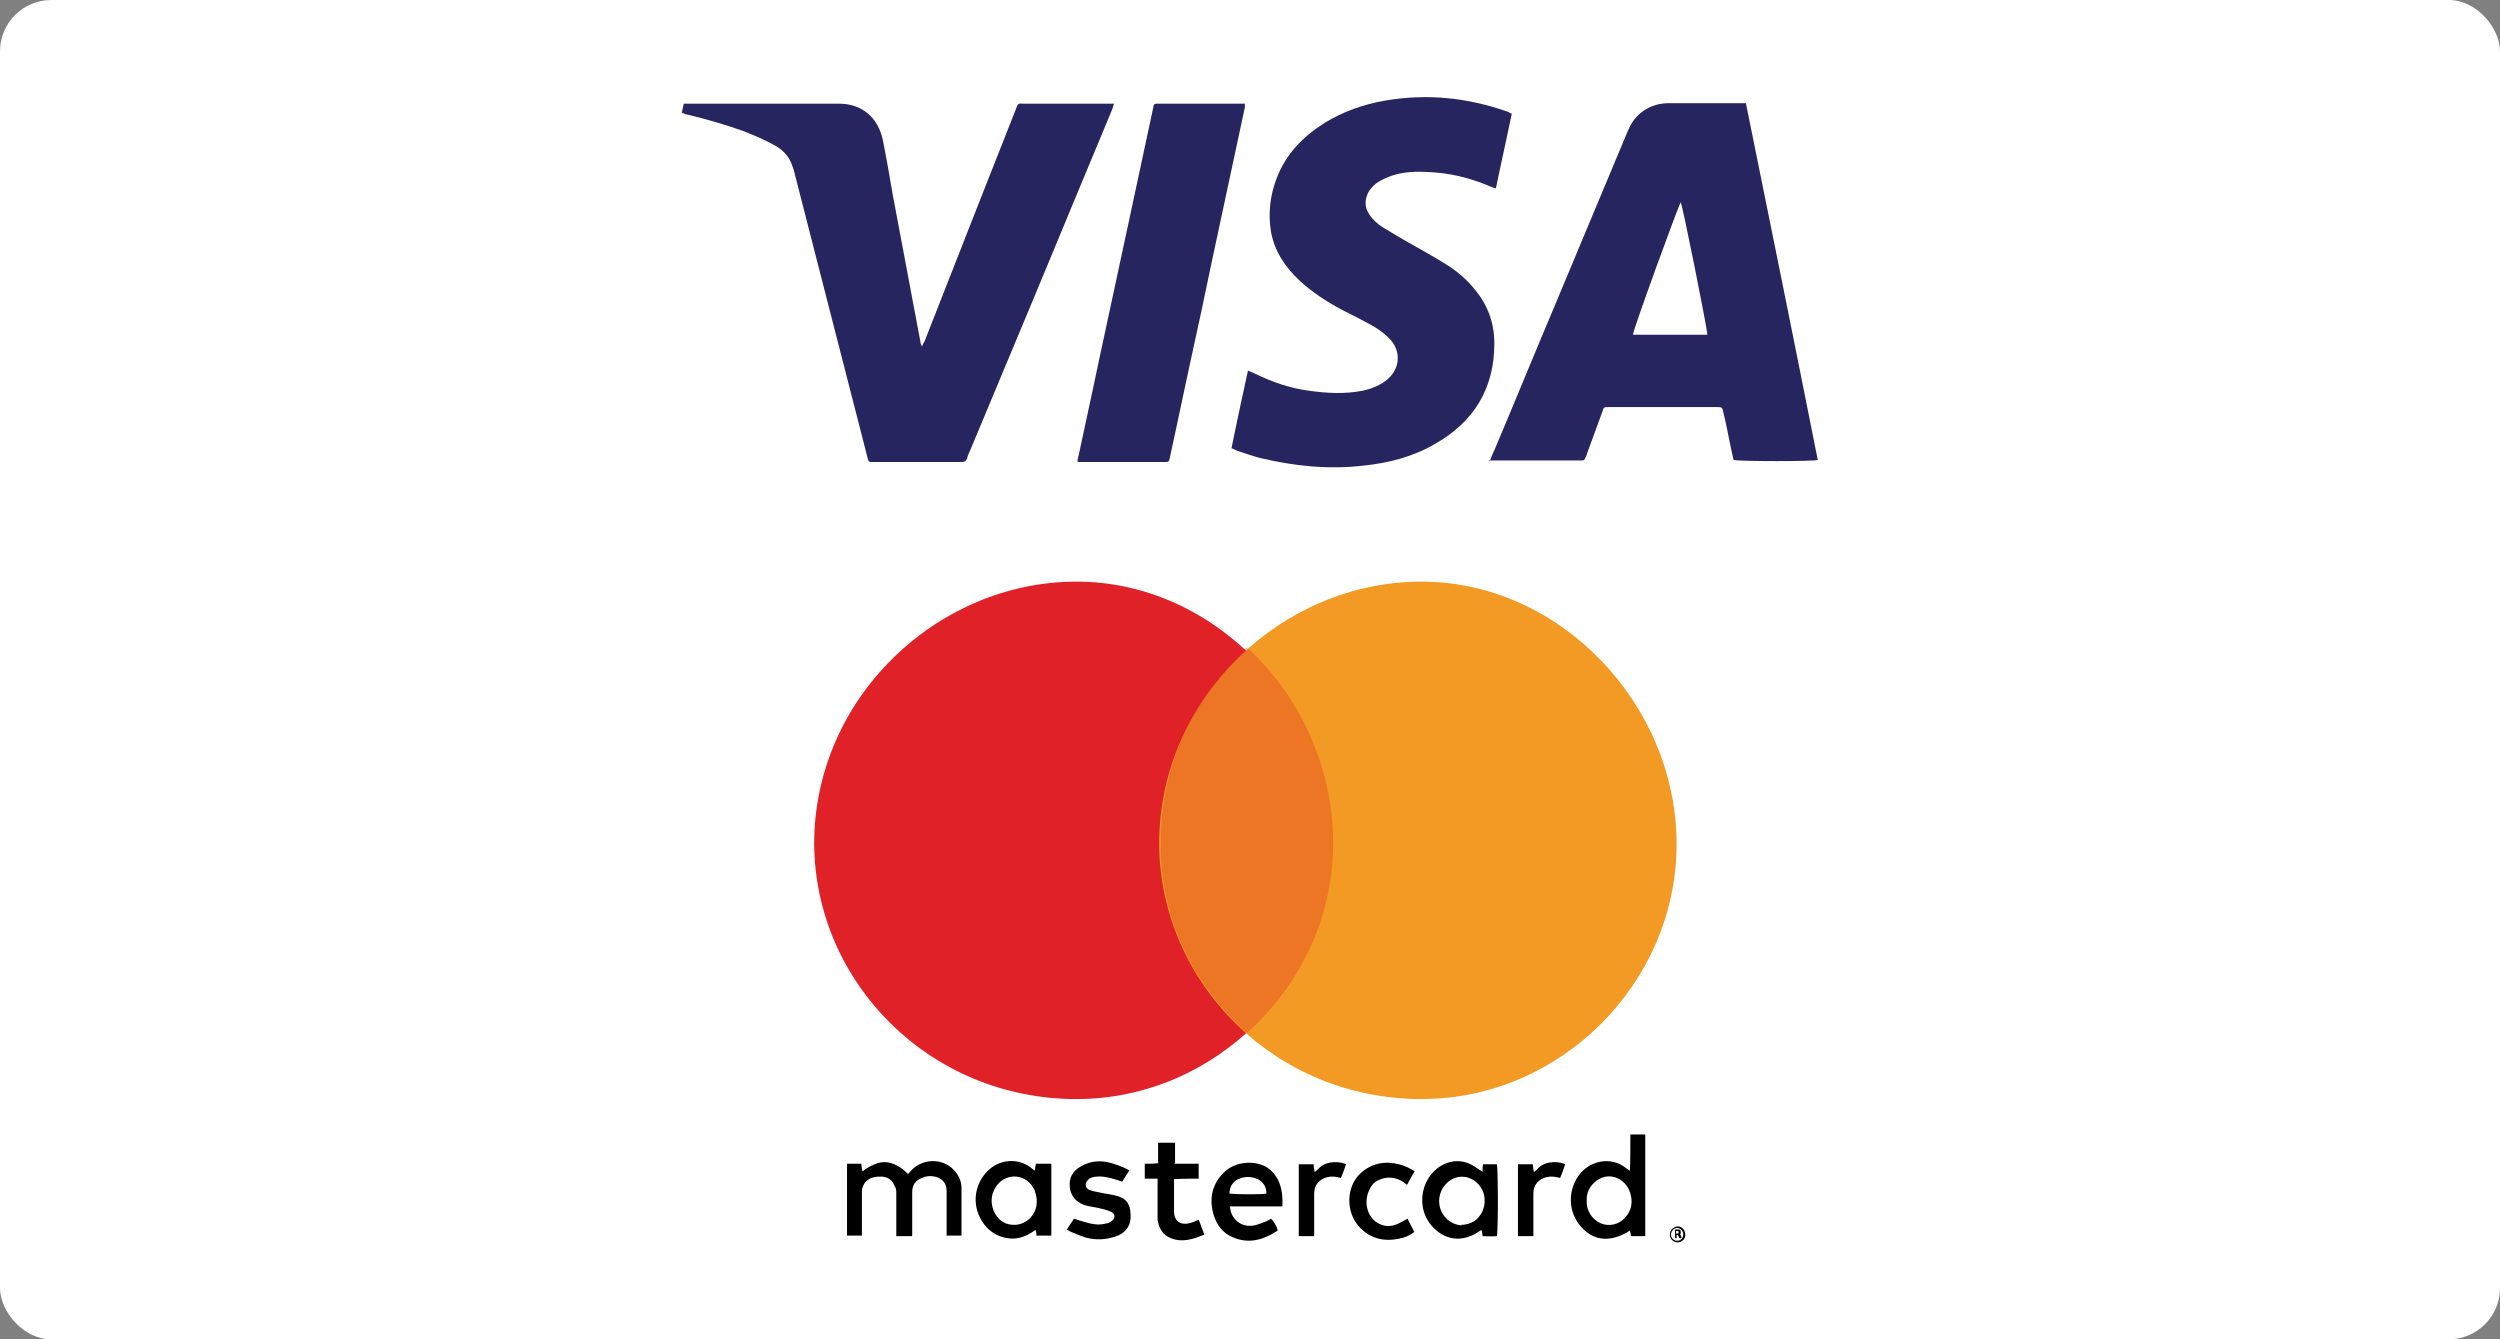
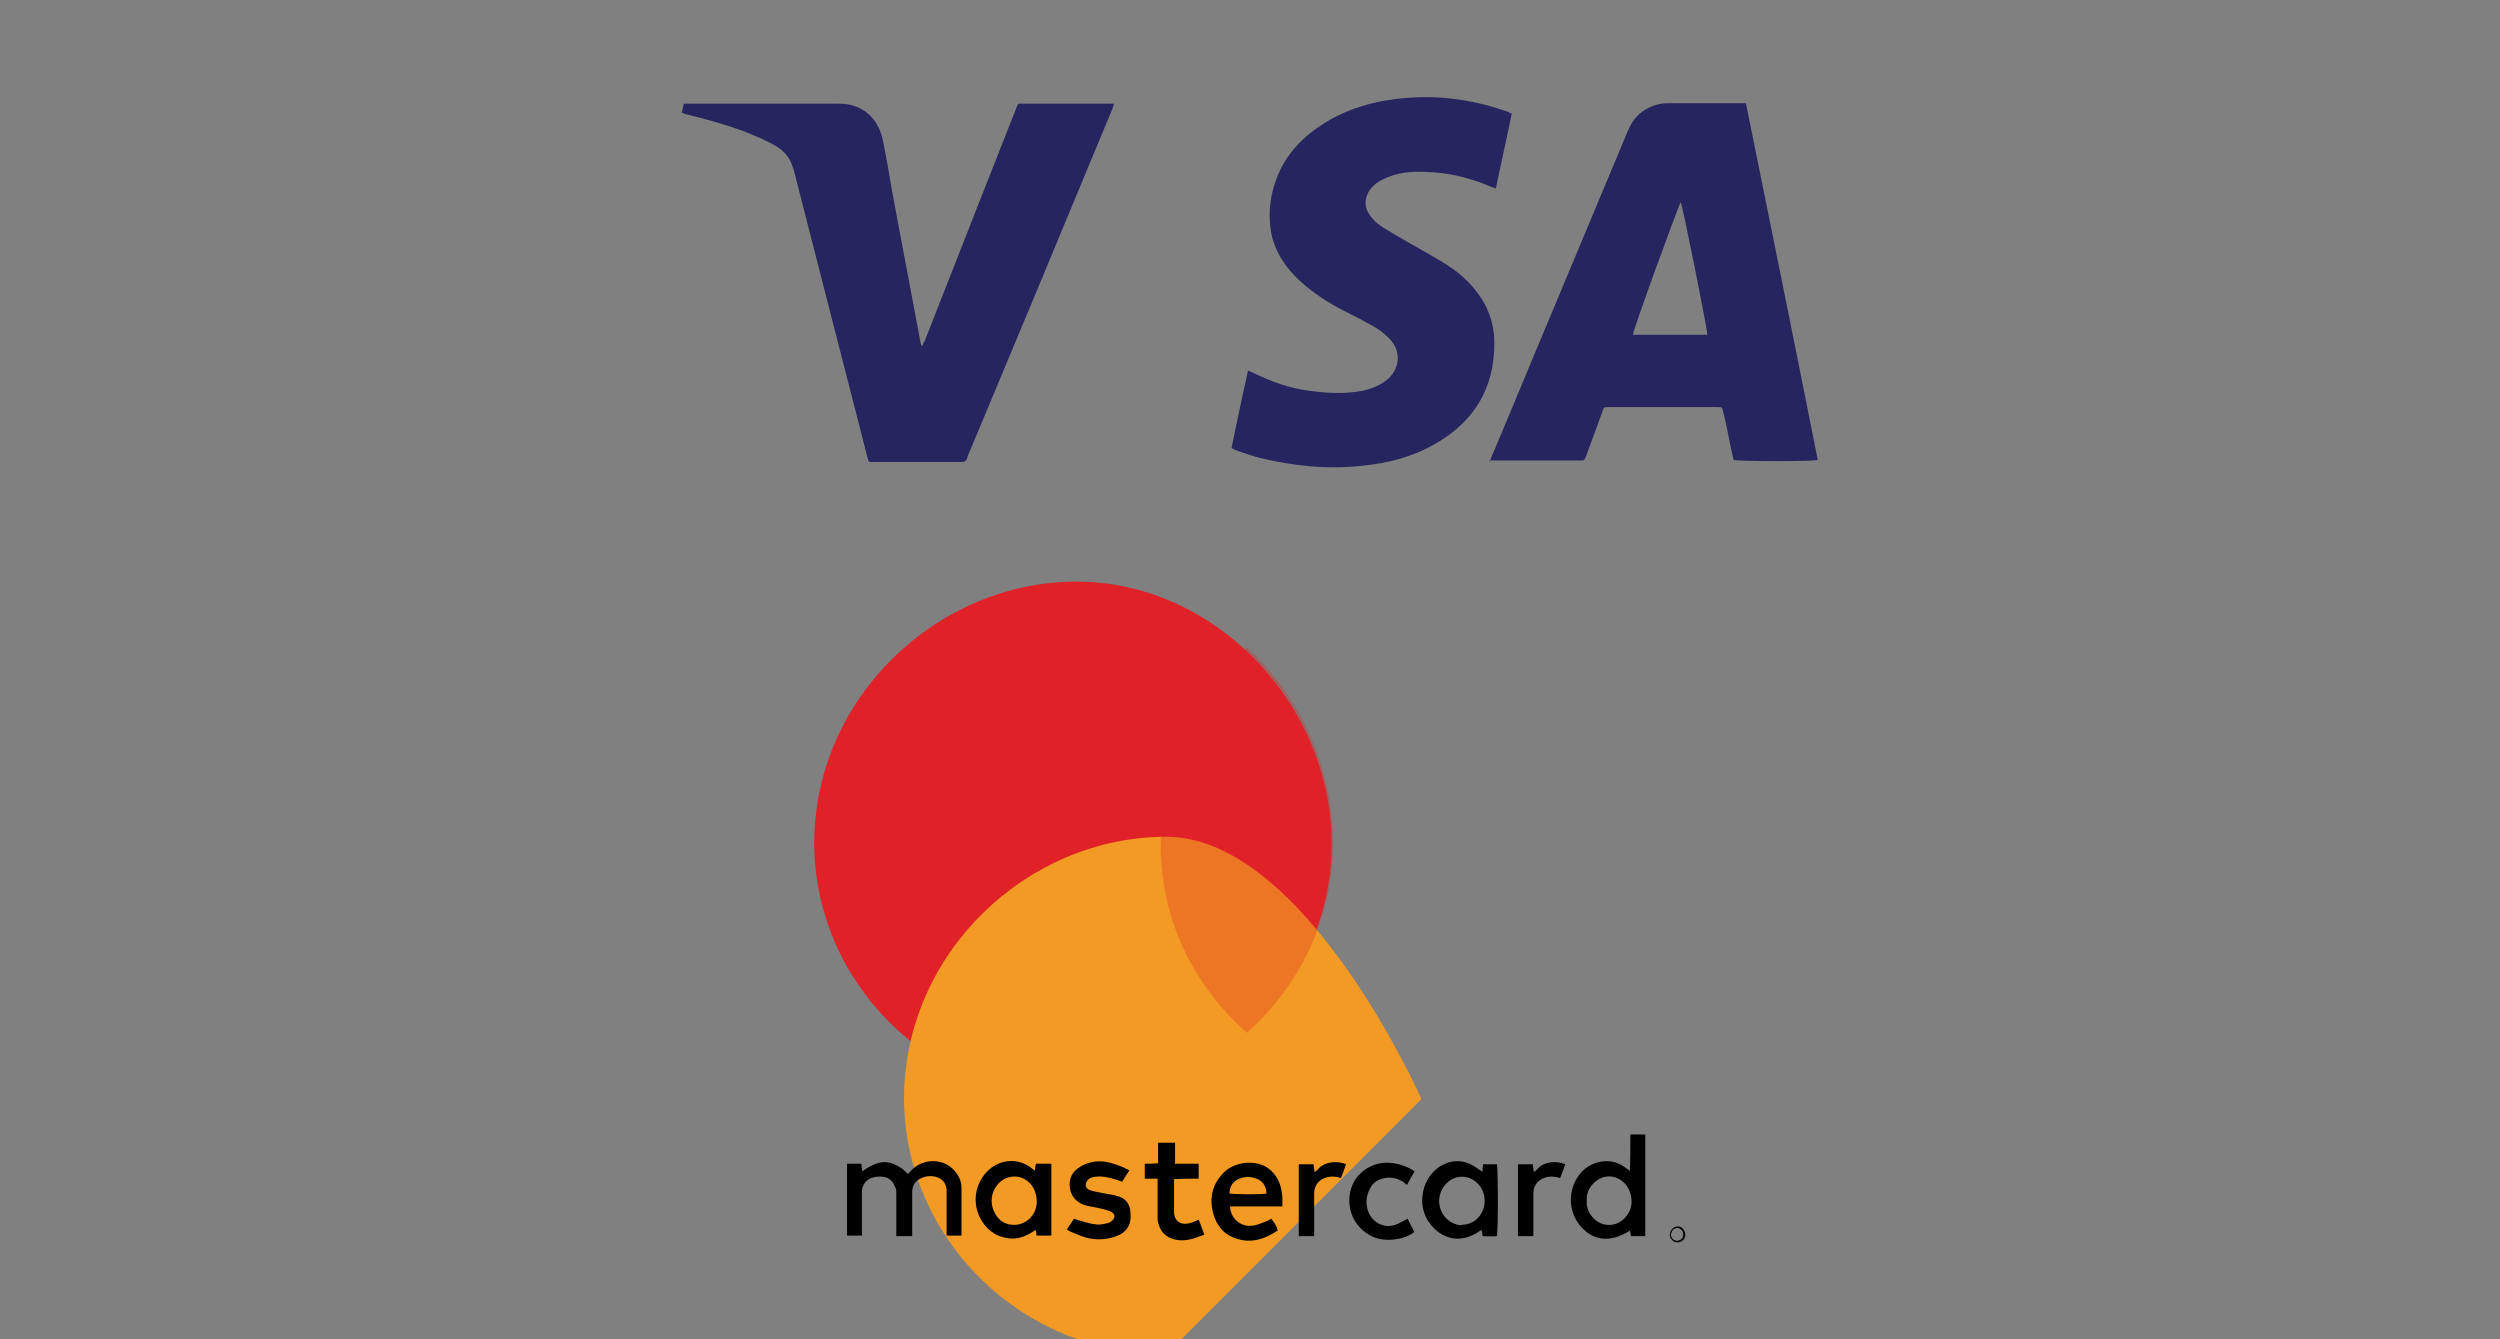
<svg xmlns="http://www.w3.org/2000/svg" id="Lager_1" data-name="Lager 1" viewBox="0 0 487 260.9">
  <rect x="0" y="0" width="487" height="260.9" fill="#808080" stroke="none" />
  <defs>
    <style>
      .cls-1 {
        fill: #27255f;
      }

      .cls-1, .cls-2, .cls-3, .cls-4, .cls-5, .cls-6 {
        stroke-width: 0px;
      }

      .cls-2 {
        fill: #000;
      }

      .cls-3, .cls-5, .cls-6 {
        fill-rule: evenodd;
      }

      .cls-3, .cls-6 {
        fill: #e02228;
      }

      .cls-4 {
        fill: #fff;
      }

      .cls-5 {
        fill: #f29a23;
      }

      .cls-6 {
        isolation: isolate;
        opacity: .3;
      }
    </style>
  </defs>
-   <rect class="cls-4" width="487" height="260.9" rx="10" ry="10" />
  <g>
    <g>
      <path class="cls-1" d="M290.2,89.9c.3-.9.6-1.6.9-2.2,4.1-9.7,8.1-19.5,12.2-29.2,4.6-11,9.2-22,13.8-33,1.1-2.7,3.1-4.5,6-5.2.6-.1,1.2-.2,1.9-.2,4.7,0,9.5,0,14.2,0,.3,0,.5,0,.9,0,4.7,23.2,9.4,46.3,14,69.5-.7.3-15.2.3-16.4,0-.2-1-.5-2.1-.7-3.2-.4-2-.8-4.1-1.3-6.1-.2-.9-.2-1-1.2-1-7,0-14,0-21.1,0-1,0-1,0-1.3,1-1,2.7-2,5.5-3,8.2,0,.2-.1.3-.2.5-.3.7-.3.7-1,.7-4.1,0-8.2,0-12.3,0-1.5,0-2.9,0-4.4,0-.3,0-.6,0-1.2,0ZM327.4,39.4c-.5.8-9.3,24.9-9.3,25.8,4.8,0,9.7,0,14.5,0,0-1-4.8-25.1-5.2-25.8Z" />
      <path class="cls-1" d="M132.8,22c.1-.6.3-1.2.4-1.8.4,0,.7,0,1,0,9.8,0,19.5,0,29.3,0,4.4,0,7.6,2.7,8.5,7.2.7,3.5,1.3,7,1.9,10.5,1.8,9.6,3.6,19.1,5.4,28.7,0,.2.1.5.3.9.2-.5.3-.7.5-1,3.5-9,7.1-18,10.6-27,2.4-6,4.7-12,7.1-18,.6-1.6.4-1.3,1.9-1.3,5.3,0,10.6,0,15.9,0,.4,0,.8,0,1.4,0-.1.4-.2.7-.3,1-2.4,5.8-4.8,11.5-7.2,17.3-2.6,6.3-5.2,12.5-7.8,18.8-4.2,10.1-8.5,20.3-12.7,30.4-.2.5-.5,1-.6,1.6-.2.5-.5.7-1,.7-2.1,0-4.2,0-6.4,0-3.4,0-6.8,0-10.2,0-.3,0-.5,0-.8,0-.7,0-.8,0-1-.8-.4-1.7-.9-3.4-1.3-5.1-2.2-8.6-4.4-17.1-6.6-25.7-2.1-8.2-4.2-16.4-6.3-24.6-.1-.5-.3-1.1-.5-1.6-.5-1.5-1.5-2.7-2.9-3.6-2-1.2-4.2-2.1-6.4-3-3.6-1.3-7.4-2.4-11.2-3.3-.2,0-.4-.1-.8-.3Z" />
      <path class="cls-1" d="M294.5,22.1c-1,4.9-2.1,9.7-3.1,14.6-.4-.1-.6-.2-.9-.3-3.5-1.5-7.1-2.5-10.9-2.8-2.7-.2-5.4-.3-8.1.5-1.2.4-2.4.9-3.4,1.6-.7.6-1.4,1.3-1.7,2.1-.6,1.4-.5,2.7.3,3.9.7,1.1,1.6,1.9,2.7,2.6,1.6,1,3.2,1.9,4.9,2.9,2.5,1.4,5,2.8,7.4,4.3,2.1,1.3,4,2.9,5.6,4.9,2.5,3,3.8,6.5,3.8,10.5,0,8.8-4,15.3-11.6,19.6-4.3,2.5-9,3.7-13.9,4.2-6.8.8-13.5.1-20.2-1.5-1.5-.4-2.9-.9-4.4-1.4-.3-.1-.6-.3-1.1-.5,1-5,2.1-10,3.2-15.1.5.2,1,.4,1.4.6,3.3,1.6,6.7,2.8,10.4,3.3,3.5.5,7.1.7,10.6,0,1.8-.4,3.5-1.1,4.9-2.3,2.5-2.3,2.5-5.7.1-8-1.1-1.1-2.3-1.9-3.6-2.6-1.8-1-3.6-1.9-5.4-2.8-3-1.6-5.8-3.4-8.3-5.7-2.8-2.6-4.9-5.7-5.6-9.5-.6-3.6-.2-7.1,1.1-10.5,1.8-4.7,5.1-8.1,9.4-10.8,3.6-2.2,7.6-3.6,11.7-4.3,8.1-1.4,16-.6,23.7,2.1.2,0,.5.2.8.4Z" />
-       <path class="cls-1" d="M209.9,89.9c0-.4.1-.8.2-1.1,1.3-6.2,2.7-12.4,4-18.7,2.1-9.8,4.2-19.6,6.3-29.3,1.4-6.5,2.8-13.1,4.2-19.6,0-.2.1-.3.1-.5,0-.4.3-.5.6-.5.2,0,.4,0,.5,0,5.2,0,10.5,0,15.7,0,.3,0,.6,0,1,0,0,.3,0,.5,0,.7-2.1,9.8-4.2,19.6-6.3,29.4-1.5,7.2-3,14.3-4.6,21.5-1.2,5.8-2.5,11.6-3.7,17.3-.2.9-.2.9-1.1.9-4.9,0-9.9,0-14.8,0-.6,0-1.3,0-2,0Z" />
    </g>
    <g>
      <g>
        <path class="cls-3" d="M209.7,214.1c27.1,0,49.7-22.6,49.7-49.7s-22.6-51.1-49.7-51.1-51.1,22.6-51.1,51.1c.2,27.1,22.6,49.7,51.1,49.7Z" />
-         <path class="cls-5" d="M276.9,214.1c27.1,0,49.7-22.6,49.7-49.7s-22.6-51.1-49.7-51.1-51.1,22.6-51.1,51.1c.2,27.1,22.6,49.7,51.1,49.7Z" />
+         <path class="cls-5" d="M276.9,214.1s-22.6-51.1-49.7-51.1-51.1,22.6-51.1,51.1c.2,27.1,22.6,49.7,51.1,49.7Z" />
        <path class="cls-6" d="M242.9,126.1c-10.3,9.4-16.8,22.8-16.8,38.1s6.5,27.8,16.8,37c10.3-9.2,16.8-22.4,16.8-37s-6.5-28.7-16.8-38.1Z" />
      </g>
      <g>
        <g>
          <path class="cls-2" d="M326.8,238.9c.9,0,1.5.8,1.5,1.7,0,.8-.8,1.5-1.6,1.4-.8,0-1.5-.8-1.4-1.6,0-.8.8-1.5,1.6-1.5ZM326.8,239.2c-.7,0-1.2.5-1.3,1.3,0,.7.6,1.2,1.2,1.2.7,0,1.2-.5,1.2-1.3,0-.6-.6-1.2-1.2-1.2Z" />
-           <path class="cls-2" d="M327.4,241.2h-.3c0,0-.1-.4-.2-.5,0-.1-.2-.2-.3-.1,0,0,0,.1,0,.2,0,0,0,.3,0,.4,0,0-.2,0-.3,0,0,0,0,0,0-.2,0-.5,0-.9,0-1.4,0,0,0-.1.1-.1.2,0,.4,0,.6,0,.2,0,.3.1.4.3,0,.2,0,.4,0,.5,0,0,0,0-.1.1,0,.1.2.5.3.6ZM326.5,240.1c0,.1,0,.2,0,.2.1,0,.2,0,.2,0,.3,0,.3-.1.3-.3,0-.1,0-.2-.3-.2,0,0-.2,0-.2,0,0,0,0,.1,0,.2Z" />
        </g>
        <g>
          <path class="cls-2" d="M177.6,240.8c-.4,0-2.3,0-3,0,0-.4,0-5.9,0-8.3,0-.5,0-1-.3-1.4-.5-1.3-1.4-1.9-2.8-1.9-1.5,0-2.8.4-3.4,1.9-.2.4-.2.9-.2,1.3,0,2.3,0,7.8,0,8.3h-2.9v-14h2.8c0,.5.1.9.2,1.5.2-.1.5-.6,2.4-1.4,1.8-.8,3.4-.4,5.1.7.5.3.9.8,1.4,1.2.2-.3.5-.5.7-.8,2.2-2.2,5.8-2.3,8-.2,1,1,1.7,2.2,1.7,3.7,0,2.8,0,9.1,0,9.3-1.5,0-1.7,0-2.9,0,0-.3,0-5.8,0-8.1,0-.3,0-.5,0-.8-.1-1.4-.9-2.3-2.3-2.6-.9-.2-1.8-.1-2.6.3-1.2.5-1.8,1.4-1.8,2.7,0,2.4,0,8,0,8.5Z" />
          <path class="cls-2" d="M320.5,240.8h-2.8c0-.4-.1-.7-.2-1.1-.2.1-.4.3-.6.4-.6.3-1.2.6-1.8.8-2.7.9-5,.3-6.9-1.7-2.9-3-2.9-7.7-.2-10.8,2-2.2,5.7-3.2,8.7-.9.2.2.5.3.8.6.1-.8.1-6.3.1-7.1,1.5,0,1.8,0,2.9,0,0,2.7,0,17.4,0,19.7ZM309.1,233.9c0,.2,0,.5,0,.7.2,1.8,1.5,3.4,3.3,3.9,1.7.4,3.4-.2,4.5-1.7.9-1.2,1.1-2.5.8-3.9-.6-3.1-4-4.9-6.7-2.9-1.3,1-2,2.3-1.9,3.9Z" />
          <path class="cls-2" d="M201.6,228.2c0-.6.1-1,.2-1.5h3c0,4.7,0,9.3,0,14h-2.9c0-.3,0-.7-.2-1.1-.2.1-.4.3-.6.4-1.4.9-3,1.5-4.8,1.2-2.6-.4-4.4-1.9-5.5-4.2-1.4-3-.8-6.5,1.6-8.9,2.2-2.2,5.6-2.6,8.2-.8.3.2.6.5,1.1.8ZM201.5,236.1c.6-1.2.6-2.7.1-4,0-.1,0-.2-.1-.3-1.4-3.1-5.3-3.5-7.3-.9-1.1,1.5-1.3,3.1-.7,4.8.7,1.7,1.9,2.8,3.8,2.9,1.8.1,3.4-.9,4.2-2.5Z" />
          <path class="cls-2" d="M288.8,228.3c0-.6,0-1,.1-1.5h2.7c.2.7.3,11.4,0,14-.9.1-1.8,0-2.8,0,0-.4-.1-.7-.2-1.2-.3.2-.6.3-.8.5-2.6,1.6-5.3,1.6-7.6-.1-4.9-3.7-3.6-10.5.5-12.9,2.3-1.3,4.6-1.2,6.8.3.3.2.7.5,1.2.8ZM284.7,238.6c1,0,1.8-.3,2.6-.8,2.3-1.7,2.6-5.3.5-7.3-1.7-1.7-4.3-1.7-6,0-1.8,1.8-2,4.7-.2,6.7.8.9,1.9,1.4,3.1,1.5Z" />
          <path class="cls-2" d="M249.8,235h-10.2c.1,1.4.7,2.5,1.8,3.2.9.6,1.9.7,3,.5.8-.2,1.5-.5,2.3-.8.3-.1.6-.3.9-.5.5.5,1.1,1.4,1.3,2.3,0,0,0,0,0,0-2.7,1.8-5.6,2.7-8.8,1.3-1.9-.8-3.1-2.4-3.7-4.4-.9-3.1-.3-5.9,2-8.2,2.1-2.1,5.9-2.5,8.4-1,.9.6,1.6,1.4,2.1,2.3.8,1.6,1,3.3.9,5.3ZM239.5,232.5c1.4.2,6.6.2,7.2,0,0-1.2-.5-2.1-1.5-2.7-1.4-.7-2.8-.7-4.2,0-1,.6-1.5,1.5-1.5,2.8Z" />
          <path class="cls-2" d="M207.9,239.4c.4-.7.9-1.3,1.3-2,.3.1.6.2.9.3,1.1.3,2.2.7,3.3.8.7.1,1.5,0,2.2-.2.3,0,.6-.2.9-.4.8-.6.8-1.4,0-1.8-.8-.4-1.7-.6-2.6-.8-.9-.2-1.9-.3-2.8-.6-1.5-.6-2.5-1.7-2.7-3.4-.2-1.8.5-3.1,2-4,.7-.4,1.3-.7,2.2-.9,1.4-.3,2.8-.2,4.3.3,1.3.4,2,.7,3.1,1.3-.5.8-1,1.5-1.4,2.2-.8-.3-1.5-.5-2.2-.7-.5-.1-1.6-.4-2.6-.3-.9,0-1.6.3-1.8.6-.7.6-.7,1.6.2,2,.8.3,1.6.4,2.5.6,1,.2,2,.3,3,.6,1,.3,1.8.8,2.2,1.8.2.4.3.9.3,1.4.3,2.4-.8,4-3,4.7-1.8.6-3.7.7-5.6.2-1-.3-1.9-.7-2.9-1.1-.3-.1-.5-.3-.9-.5Z" />
          <path class="cls-2" d="M228.6,226.7c1.7,0,3.2,0,4.9,0v2.9c-.7,0-3.2,0-4.8.1,0,.4,0,.7,0,1,0,1.8,0,3.5,0,5.3,0,1.7,1.1,2.7,2.9,2.3.6-.1,1.2-.4,1.9-.7.4.9.7,1.9,1.1,2.9-2.2.9-4.3,1.6-6.5.7-1.6-.6-2.3-1.9-2.6-3.5,0-.4,0-.8,0-1.3,0-1.9,0-6.4,0-6.8h-2.5c0-1.3,0-1.8,0-2.9.9,0,1.7,0,2.6-.1v-4h3.3v4Z" />
          <path class="cls-2" d="M275.6,228.1c-.5.9-1,1.7-1.5,2.7-.3-.2-.6-.4-.8-.6-1.5-.9-3.1-1.1-4.8-.3-.9.4-1.4,1.1-1.8,2-1.1,2.3-.4,5.5,2.2,6.6,1.1.5,2.3.4,3.4-.1.6-.3,1.2-.6,1.9-1,.4.9.9,1.7,1.3,2.6-.9.7-1.9,1.1-3,1.3-2.9.6-5.6,0-7.7-2.3-2.7-2.9-2.6-7.9.3-10.5,2.1-1.9,4.7-2.4,7.4-1.7,1.1.3,2.1.7,3.1,1.4Z" />
          <path class="cls-2" d="M261.3,229.5c-1-.3-1.8-.4-2.7-.2-1.6.4-2.6,1.5-2.6,3.2,0,2.4,0,4.8,0,7.2,0,.4,0,.7,0,1.1h-3c0-4.7,0-9.3,0-14h2.9c0,.5.1.9.2,1.5.4-.2.8-.7,1-.9,1.6-1.4,4.1-1.1,5.1-.6-.3.9-.6,1.8-1,2.7Z" />
          <path class="cls-2" d="M304,229.5c-1-.3-1.8-.4-2.7-.2-1.6.4-2.6,1.5-2.6,3.2,0,2.4,0,4.8,0,7.2,0,.4,0,.7,0,1.1h-3c0-4.7,0-9.3,0-14h2.9c0,.5.1.9.2,1.5.4-.2.8-.7,1-.9,1.6-1.4,4.1-1.1,5.1-.6-.3.9-.6,1.8-1,2.7Z" />
        </g>
      </g>
    </g>
  </g>
</svg>